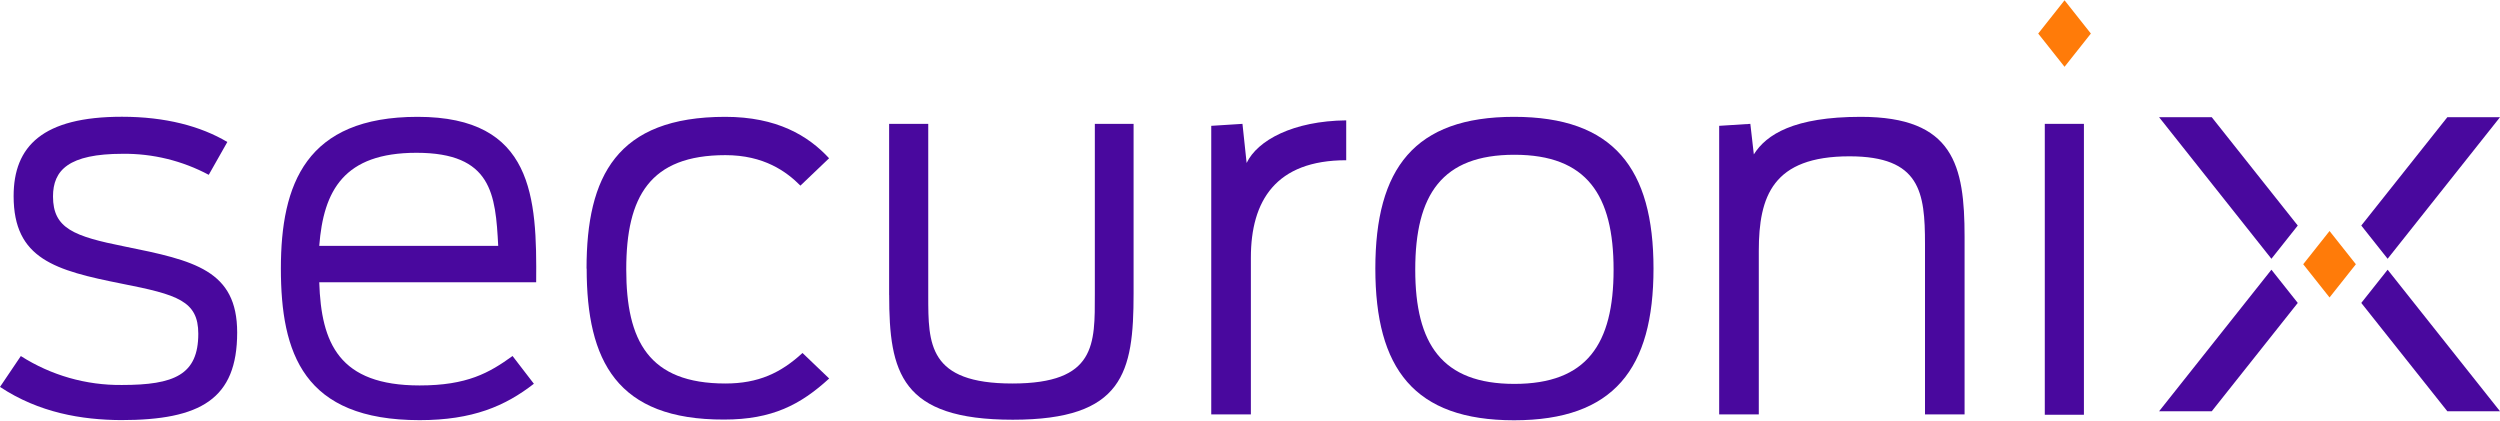
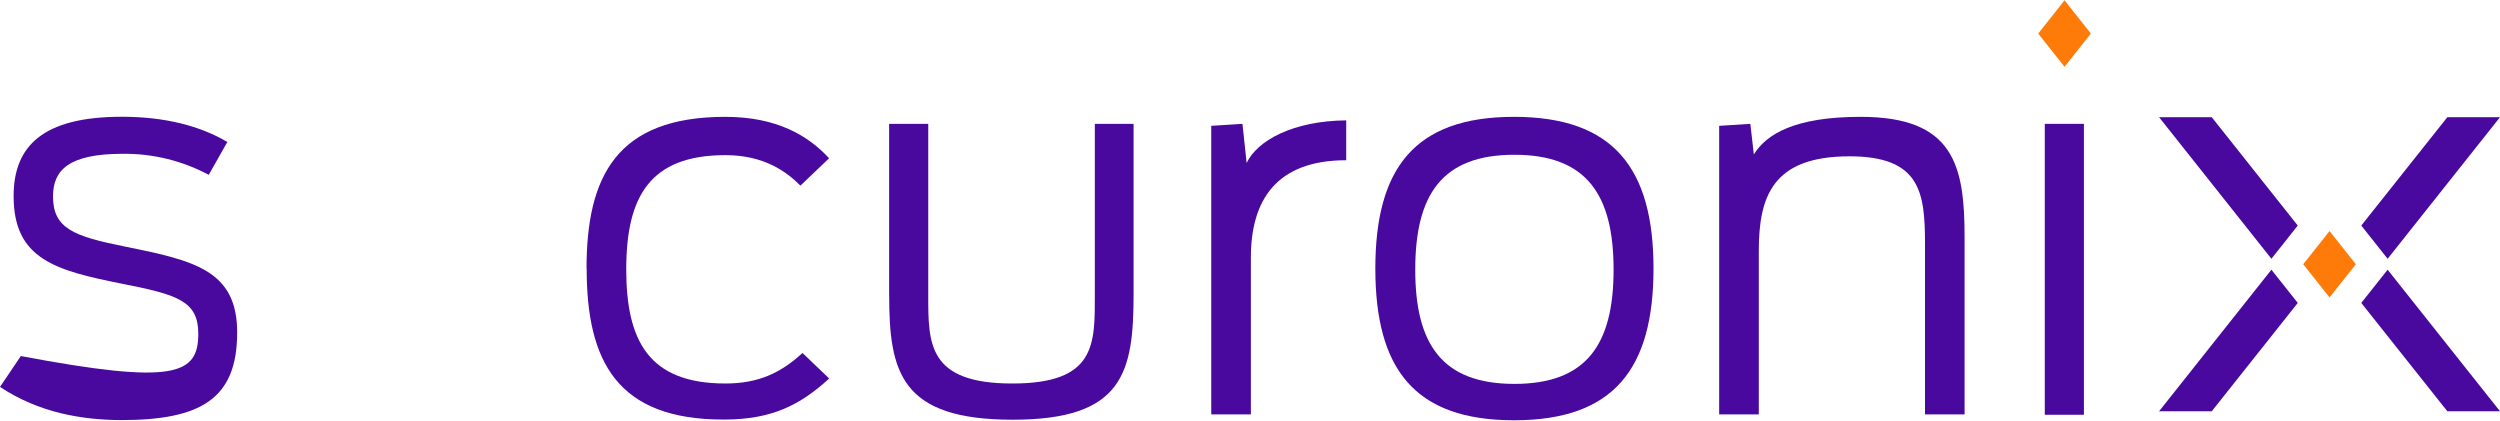
<svg xmlns="http://www.w3.org/2000/svg" width="214" height="36" viewBox="0 0 214 36" fill="none">
  <g clip-path="url(#clip0_62785_17970)">
    <path d="M196.688 19.307L194.433 22.151L184.818 10.033H189.326L196.688 19.307Z" fill="#49089E" />
    <path d="M196.688 25.931L189.326 35.204H184.818L194.433 23.087L196.688 25.931Z" fill="#49089E" />
    <path d="M202.126 25.931L209.492 35.204H214L204.381 23.087L202.126 25.931Z" fill="#49089E" />
    <path d="M201.663 22.619L199.409 25.463L197.155 22.619L199.409 19.775L201.663 22.619Z" fill="#FF7B09" />
    <path d="M176.725 0.025L174.471 2.873L176.725 5.717L178.979 2.873L176.725 0.025Z" fill="#FF7B09" />
    <path d="M209.492 10.033L202.126 19.307L204.381 22.151L214 10.033H209.492Z" fill="#49089E" />
-     <path d="M0 33.12L1.783 30.478C4.372 32.129 7.378 32.989 10.44 32.954C14.916 32.954 16.974 32.083 16.974 28.57C16.974 25.758 15.19 25.222 10.44 24.286C4.733 23.148 1.166 22.176 1.166 16.787C1.166 12.503 3.663 9.994 10.44 9.994C14.152 9.994 17.17 10.796 19.46 12.154L17.869 14.965C15.601 13.754 13.069 13.136 10.504 13.165C5.867 13.165 4.537 14.573 4.537 16.816C4.537 19.559 6.32 20.228 10.671 21.1C16.642 22.302 20.302 23.141 20.302 28.462C20.302 34.153 17.184 35.96 10.354 35.96C6.998 35.939 3.349 35.338 0 33.12Z" fill="#49089E" />
-     <path d="M27.328 21.046H42.647C42.415 16.628 42.115 13.079 35.649 13.079C29.45 13.079 27.692 16.294 27.328 21.046ZM24.043 22.986C24.043 15.757 26.183 10.001 35.749 10.001C45.664 10.001 45.964 16.895 45.896 24.16H27.328C27.492 29.38 29.018 32.994 35.916 32.994C39.993 32.994 41.883 31.914 43.874 30.474L45.7 32.85C43.246 34.758 40.46 35.964 35.916 35.964C25.965 35.964 24.043 30.24 24.043 22.975" fill="#49089E" />
+     <path d="M0 33.12L1.783 30.478C14.916 32.954 16.974 32.083 16.974 28.57C16.974 25.758 15.19 25.222 10.44 24.286C4.733 23.148 1.166 22.176 1.166 16.787C1.166 12.503 3.663 9.994 10.44 9.994C14.152 9.994 17.17 10.796 19.46 12.154L17.869 14.965C15.601 13.754 13.069 13.136 10.504 13.165C5.867 13.165 4.537 14.573 4.537 16.816C4.537 19.559 6.32 20.228 10.671 21.1C16.642 22.302 20.302 23.141 20.302 28.462C20.302 34.153 17.184 35.96 10.354 35.96C6.998 35.939 3.349 35.338 0 33.12Z" fill="#49089E" />
    <path d="M50.208 22.986C50.208 15.088 52.794 10.001 62.081 10.001C66.493 10.001 69.179 11.606 70.97 13.547L68.516 15.89C67.321 14.688 65.398 13.28 62.096 13.28C55.629 13.28 53.607 16.83 53.607 23.054C53.607 29.174 55.529 32.828 62.096 32.828C64.913 32.828 66.836 31.925 68.694 30.215L70.977 32.4C68.523 34.643 66.101 35.914 61.989 35.914C52.801 35.946 50.219 30.892 50.219 22.993" fill="#49089E" />
    <path d="M76.109 25.261V10.602H79.458V25.33C79.458 29.448 79.458 32.828 86.656 32.828C93.853 32.828 93.718 29.448 93.718 25.164V10.602H97.035V25.128C97.035 31.889 96.172 35.928 86.691 35.928C77.108 35.928 76.113 31.878 76.113 25.25" fill="#49089E" />
    <path d="M103.683 10.771L106.355 10.602L106.711 13.95C107.639 12.01 110.692 10.35 115.236 10.303V13.716C109.197 13.716 107.075 17.197 107.075 22.05V35.471H103.683V10.771Z" fill="#49089E" />
    <path d="M138.123 23.087C138.123 16.693 135.836 13.248 129.634 13.248C123.432 13.248 121.145 16.661 121.145 23.087C121.145 29.448 123.432 32.861 129.634 32.861C135.836 32.861 138.123 29.448 138.123 23.087ZM117.729 22.986C117.729 14.418 121.078 10.001 129.602 10.001C138.126 10.001 141.54 14.418 141.54 22.986C141.54 31.554 138.155 35.975 129.602 35.975C121.049 35.975 117.729 31.554 117.729 22.986Z" fill="#49089E" />
    <path d="M147.161 10.771L149.829 10.602L150.128 13.216C151.198 11.506 153.577 10.001 159.28 10.001C167.241 10.001 168.168 14.152 168.168 20.275V35.471H164.78V20.88C164.78 16.459 164.381 13.381 158.314 13.381C151.747 13.381 150.553 16.794 150.553 21.481V35.471H147.161V10.771Z" fill="#49089E" />
    <path d="M178.383 10.602H175.034V35.503H178.383V10.602Z" fill="#49089E" />
  </g>
  <defs>
    <clipPath id="clip0_62785_17970">
      <rect width="214" height="36" fill="white" />
    </clipPath>
  </defs>
</svg>